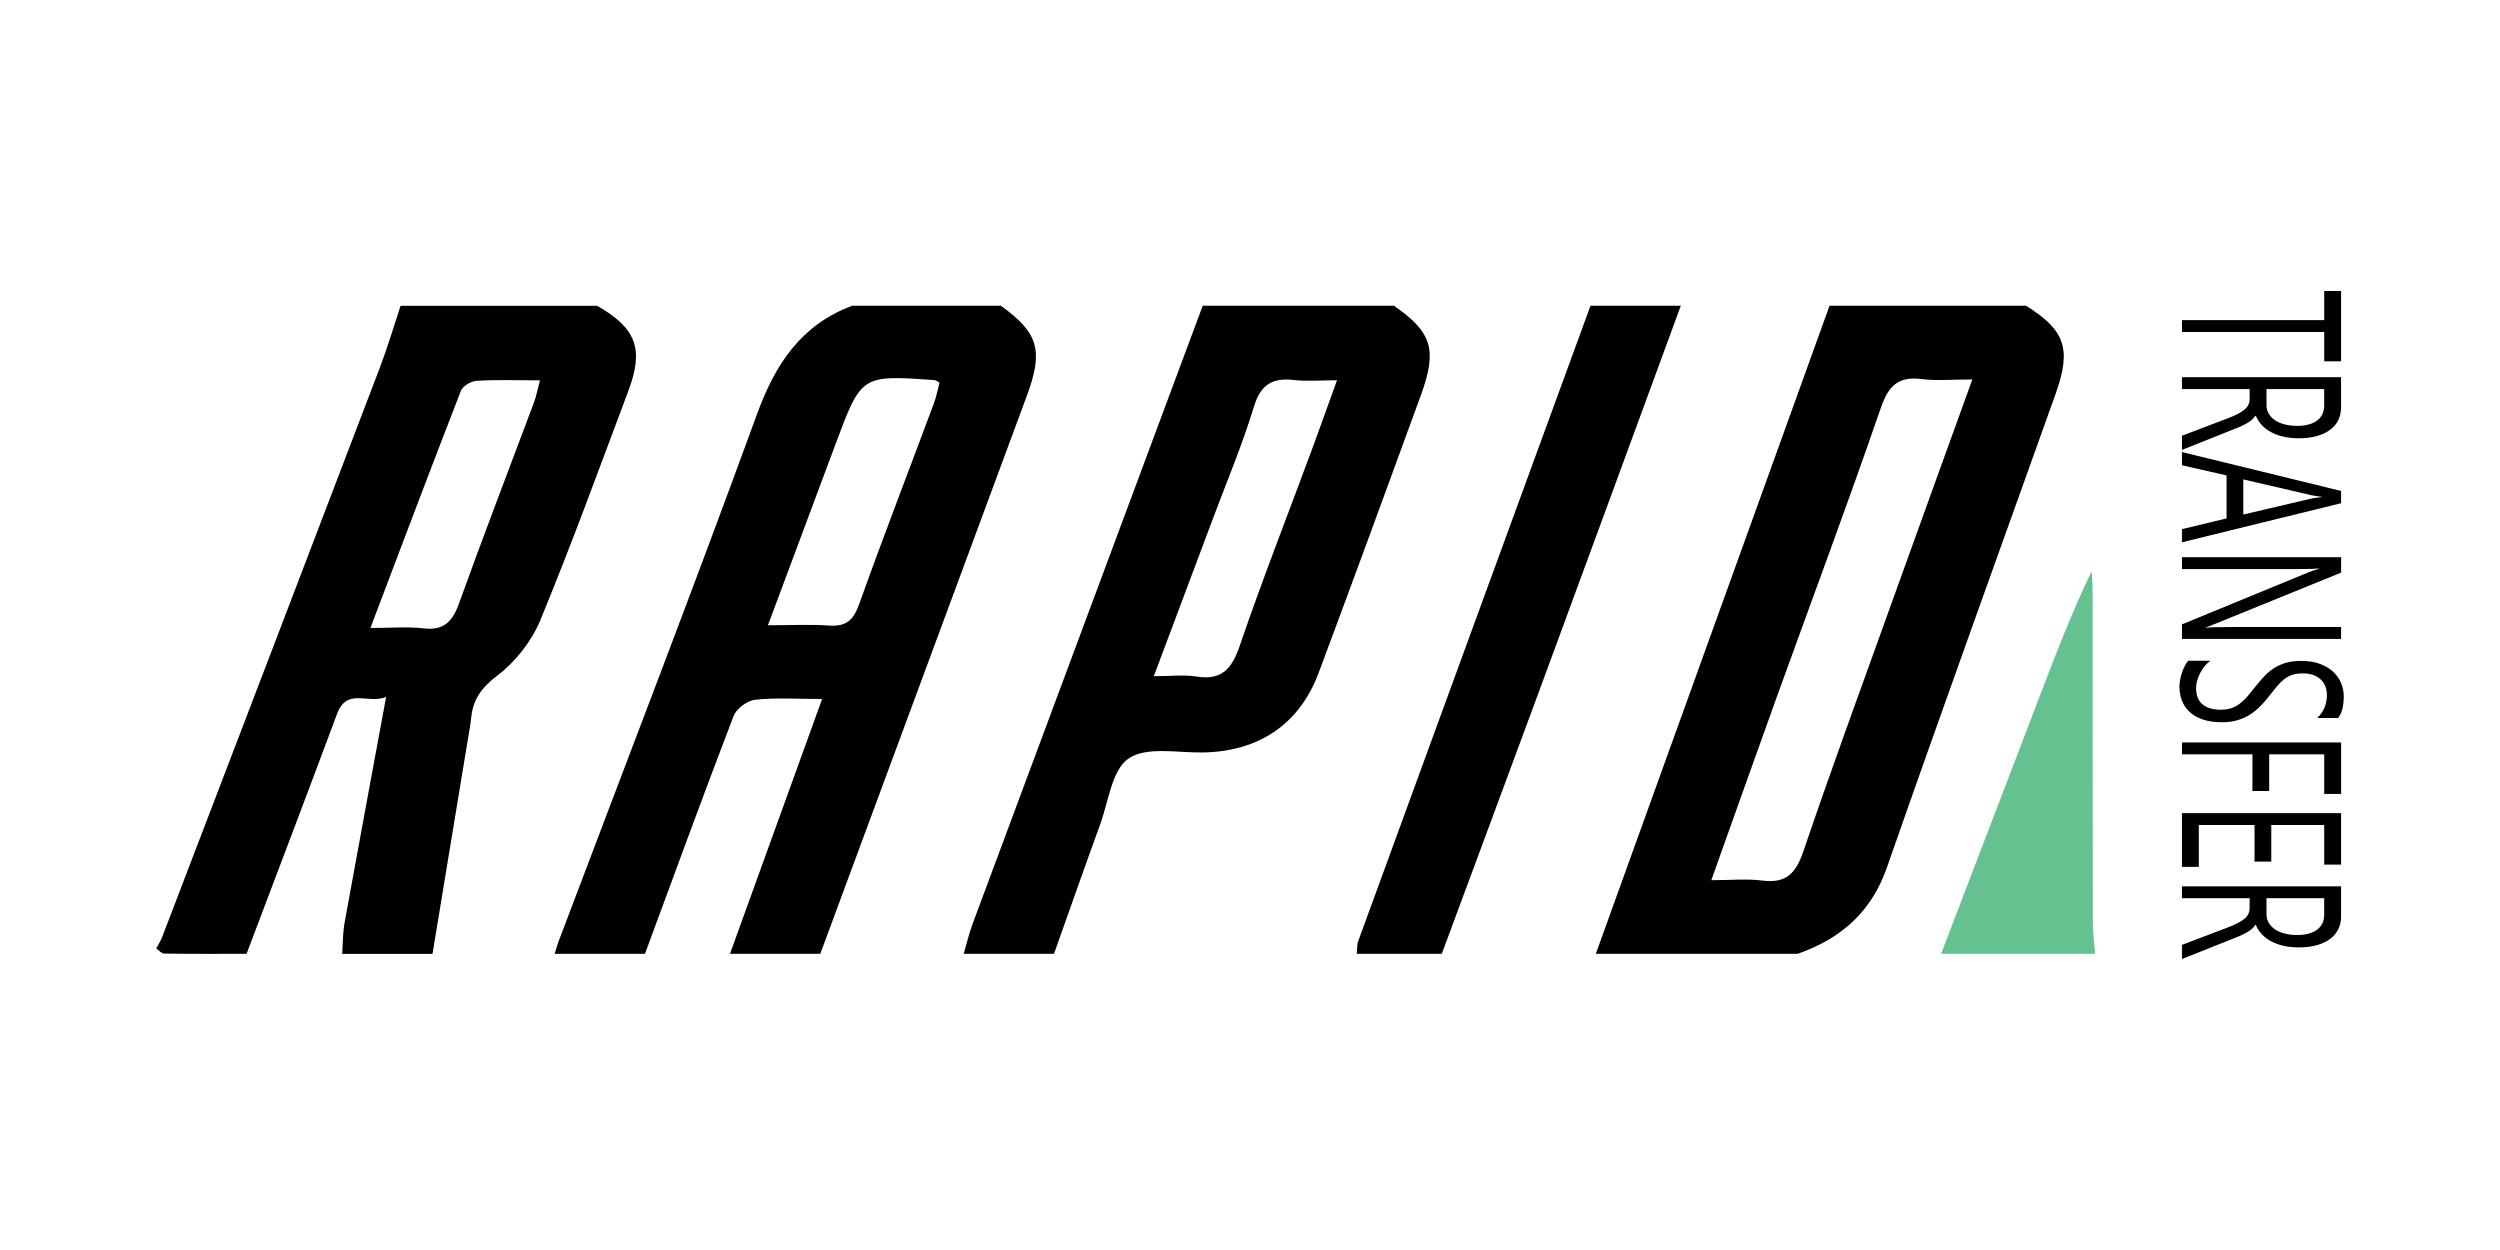
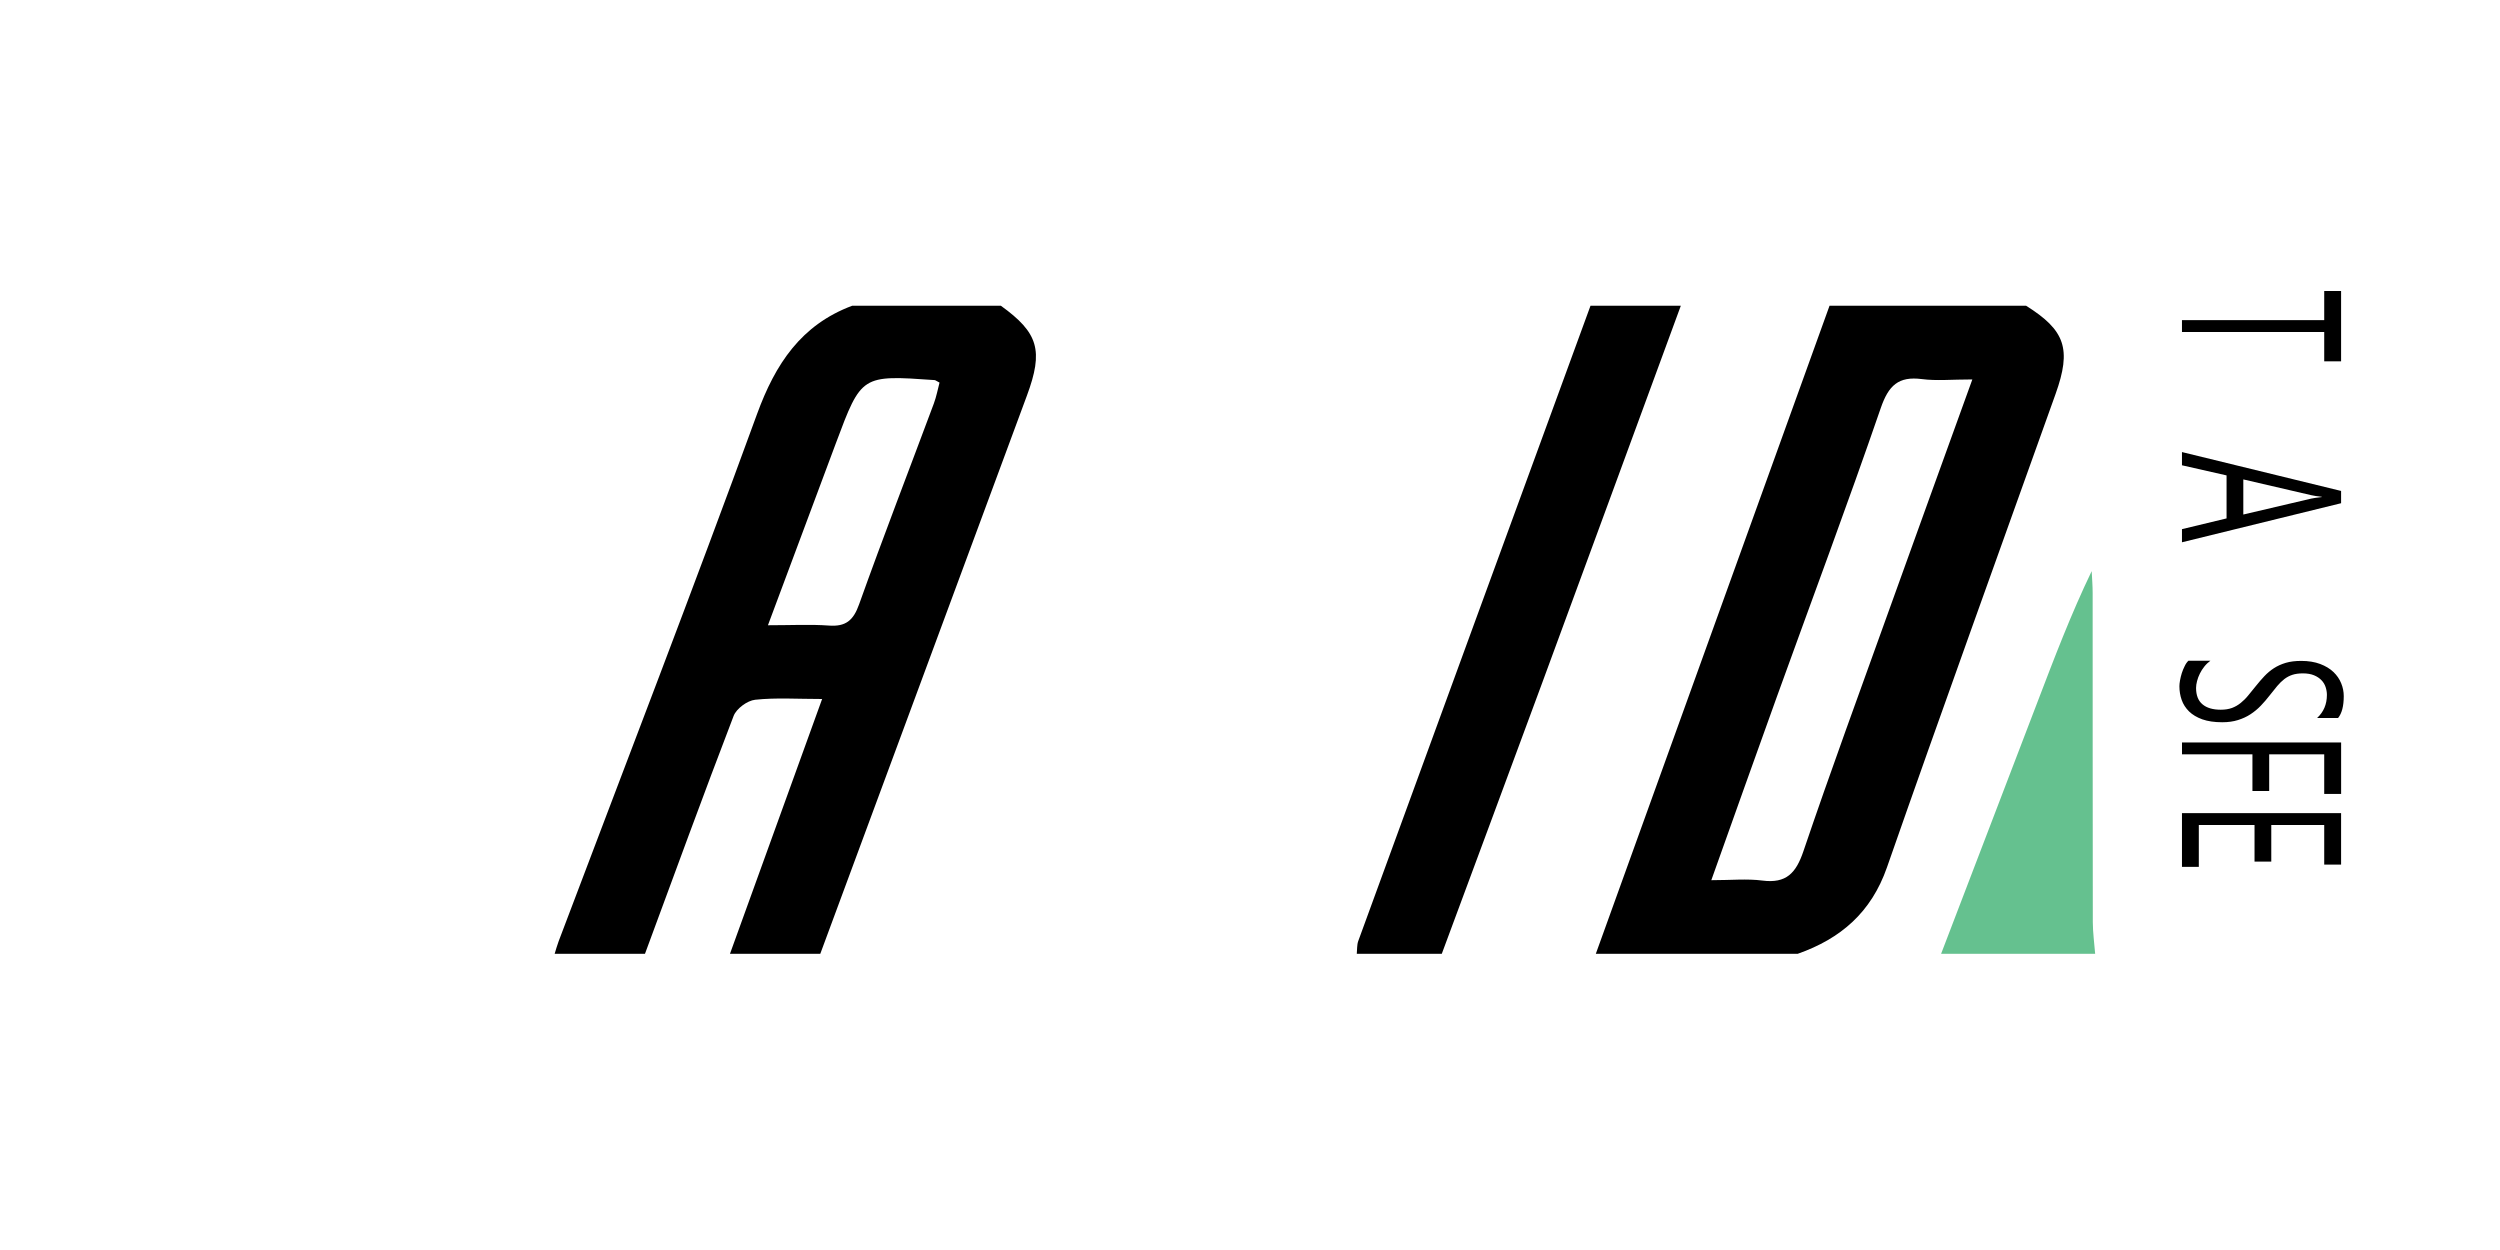
<svg xmlns="http://www.w3.org/2000/svg" version="1.1" id="Layer_1" x="0px" y="0px" width="80px" height="40px" viewBox="0 0 80 40" style="enable-background:new 0 0 80 40;" xml:space="preserve">
  <style type="text/css">
	.st0{fill:#65C18F;}
</style>
  <g>
    <path d="M20.639,30.522c-0.964,0-1.926,0-2.89,0c0.042-0.134,0.077-0.27,0.127-0.4c2.124-5.621,4.29-11.227,6.349-16.872   c0.587-1.607,1.41-2.853,3.044-3.466c1.586,0,3.173,0,4.759,0c1.202,0.866,1.368,1.431,0.833,2.876   c-2.203,5.954-4.408,11.908-6.612,17.862c-0.964,0-1.926,0-2.89,0c0.974-2.691,1.946-5.382,2.949-8.154   c-0.793,0-1.474-0.048-2.143,0.024c-0.251,0.027-0.599,0.283-0.689,0.517C22.505,25.438,21.578,27.982,20.639,30.522z    M24.574,20.008c0.765,0,1.359-0.033,1.948,0.01c0.541,0.04,0.785-0.162,0.969-0.679c0.769-2.153,1.595-4.287,2.393-6.429   c0.082-0.221,0.125-0.458,0.181-0.667c-0.107-0.055-0.131-0.078-0.157-0.08c-2.343-0.165-2.343-0.165-3.158,2.015   C26.04,16.08,25.33,17.981,24.574,20.008z" />
    <path d="M64.835,9.784c1.254,0.786,1.457,1.384,0.944,2.821c-1.803,5.049-3.629,10.089-5.396,15.15   c-0.504,1.444-1.481,2.282-2.857,2.767c-2.153,0-4.306,0-6.46,0c2.493-6.913,4.986-13.825,7.479-20.738   C60.641,9.784,62.739,9.784,64.835,9.784z M63.115,12.142c-0.659,0-1.144,0.05-1.614-0.011c-0.754-0.098-1.069,0.208-1.316,0.925   c-1.068,3.1-2.218,6.171-3.331,9.256c-0.689,1.907-1.365,3.819-2.092,5.854c0.634,0,1.142-0.052,1.634,0.012   c0.766,0.099,1.076-0.24,1.313-0.938c0.871-2.57,1.808-5.117,2.725-7.672C61.301,17.153,62.176,14.741,63.115,12.142z" />
-     <path d="M7.89,30.522c-0.879,0-1.756,0.005-2.635-0.007C5.169,30.514,5.085,30.409,5,30.352c0.063-0.122,0.14-0.239,0.189-0.366   c2.323-6.069,4.647-12.138,6.962-18.21c0.249-0.654,0.447-1.327,0.668-1.991c2.096,0,4.193,0,6.29,0   c1.252,0.719,1.503,1.379,0.999,2.722c-0.923,2.453-1.818,4.918-2.818,7.34c-0.278,0.671-0.792,1.327-1.369,1.766   c-0.497,0.379-0.777,0.744-0.84,1.331c-0.03,0.28-0.083,0.557-0.129,0.835c-0.371,2.248-0.741,4.496-1.112,6.744   c-0.964,0-1.926,0-2.89,0c0.024-0.333,0.017-0.672,0.077-0.998c0.426-2.355,0.864-4.708,1.329-7.224   c-0.591,0.246-1.25-0.319-1.574,0.552C9.83,25.414,8.855,27.967,7.89,30.522z M11.853,20.095c0.685,0,1.193-0.047,1.689,0.012   c0.657,0.079,0.937-0.21,1.148-0.801c0.772-2.151,1.596-4.283,2.396-6.424c0.075-0.201,0.114-0.416,0.193-0.711   c-0.736,0-1.383-0.024-2.027,0.015c-0.179,0.011-0.445,0.167-0.504,0.322C13.789,14.972,12.858,17.446,11.853,20.095z" />
-     <path d="M44.607,9.784c1.214,0.845,1.394,1.399,0.861,2.864c-1.08,2.964-2.167,5.926-3.271,8.882   c-0.617,1.653-1.927,2.521-3.707,2.549c-0.81,0.013-1.804-0.197-2.375,0.192c-0.538,0.367-0.644,1.384-0.914,2.123   c-0.501,1.372-0.983,2.751-1.473,4.127c-0.964,0-1.926,0-2.89,0c0.095-0.323,0.172-0.652,0.288-0.966   c2.451-6.592,4.907-13.182,7.361-19.772C40.527,9.784,42.567,9.784,44.607,9.784z M36.922,21.638c0.576,0,0.977-0.051,1.361,0.011   c0.802,0.127,1.131-0.232,1.383-0.969c0.722-2.112,1.538-4.192,2.312-6.285c0.261-0.705,0.512-1.414,0.805-2.226   c-0.539,0-0.963,0.039-1.377-0.009c-0.693-0.079-1.065,0.145-1.282,0.859c-0.37,1.214-0.866,2.39-1.312,3.581   C38.203,18.23,37.59,19.86,36.922,21.638z" />
    <path d="M53.786,9.784c-1.481,4.029-2.959,8.06-4.443,12.087c-1.064,2.885-2.137,5.767-3.206,8.651c-0.907,0-1.813,0-2.72,0   c0.014-0.136,0.002-0.284,0.047-0.409c2.474-6.778,4.954-13.553,7.432-20.329C51.86,9.784,52.822,9.784,53.786,9.784z" />
    <path class="st0" d="M62.115,30.522c1.031-2.693,2.063-5.386,3.093-8.08c0.532-1.392,1.061-2.785,1.726-4.166   c0.011,0.233,0.031,0.466,0.031,0.7c0.002,3.513-0.001,7.025,0.005,10.537c0.001,0.336,0.049,0.673,0.075,1.009   C65.402,30.522,63.758,30.522,62.115,30.522z" />
    <g>
      <path d="M74.375,11.562v-0.937h-4.552v-0.38h4.552V9.312h0.54v2.251C74.915,11.562,74.375,11.562,74.375,11.562z" />
-       <path d="M69.823,14.396v-0.452l1.427-0.543c0.133-0.05,0.246-0.098,0.339-0.145c0.093-0.047,0.17-0.095,0.229-0.143    c0.059-0.05,0.102-0.102,0.129-0.158c0.027-0.057,0.041-0.12,0.041-0.192v-0.312h-2.166v-0.38h5.092v0.968    c0,0.142-0.028,0.273-0.083,0.392c-0.056,0.12-0.14,0.225-0.254,0.312c-0.114,0.089-0.255,0.157-0.424,0.207    c-0.169,0.05-0.368,0.075-0.595,0.075c-0.177,0-0.34-0.016-0.488-0.052c-0.148-0.033-0.28-0.082-0.396-0.145    c-0.116-0.062-0.215-0.137-0.297-0.226c-0.081-0.088-0.145-0.187-0.19-0.297h-0.014c-0.038,0.054-0.081,0.101-0.129,0.142    c-0.049,0.039-0.106,0.078-0.173,0.114c-0.066,0.036-0.141,0.071-0.225,0.108c-0.084,0.034-0.182,0.075-0.293,0.118L69.823,14.396    z M74.375,12.451h-1.847v0.516c0,0.095,0.023,0.183,0.068,0.264c0.045,0.08,0.109,0.15,0.193,0.209    c0.084,0.059,0.187,0.105,0.309,0.138c0.122,0.033,0.259,0.05,0.41,0.05c0.272,0,0.485-0.057,0.637-0.169    c0.153-0.112,0.229-0.275,0.229-0.487V12.451z" />
      <path d="M69.823,17.353v-0.42l1.427-0.344v-1.376l-1.427-0.324v-0.423l5.092,1.244v0.393L69.823,17.353z M71.786,16.465    l2.17-0.509c0.071-0.016,0.184-0.033,0.341-0.05v-0.009c-0.145-0.015-0.258-0.033-0.341-0.052l-2.17-0.504V16.465z" />
-       <path d="M69.823,20.446v-0.466l4.059-1.67c0.102-0.042,0.208-0.077,0.32-0.104v-0.014c-0.108,0.012-0.342,0.018-0.7,0.018h-3.678    v-0.38h5.092v0.494l-3.995,1.624c-0.165,0.068-0.279,0.111-0.341,0.131v0.009c0.146-0.015,0.397-0.023,0.749-0.023h3.586v0.38    C74.916,20.446,69.823,20.446,69.823,20.446z" />
      <path d="M70.029,21.144h0.703c-0.071,0.052-0.135,0.112-0.192,0.184c-0.057,0.071-0.105,0.146-0.144,0.226    c-0.039,0.079-0.07,0.158-0.09,0.239c-0.021,0.08-0.032,0.154-0.032,0.221c0,0.234,0.068,0.409,0.204,0.523    c0.136,0.116,0.332,0.174,0.588,0.174c0.137,0,0.257-0.02,0.359-0.057c0.102-0.039,0.194-0.092,0.278-0.16    c0.084-0.068,0.165-0.147,0.241-0.241c0.077-0.092,0.158-0.193,0.243-0.299c0.09-0.113,0.181-0.219,0.273-0.316    c0.092-0.098,0.194-0.184,0.306-0.256c0.111-0.072,0.238-0.129,0.378-0.171c0.141-0.042,0.306-0.062,0.495-0.062    c0.232,0,0.434,0.033,0.606,0.098c0.172,0.065,0.313,0.15,0.424,0.256c0.111,0.106,0.194,0.225,0.249,0.362    C74.973,21.998,75,22.136,75,22.276c0,0.32-0.061,0.552-0.181,0.699h-0.671c0.208-0.192,0.313-0.438,0.313-0.738    c0-0.083-0.014-0.166-0.041-0.249c-0.027-0.083-0.071-0.157-0.133-0.221c-0.061-0.064-0.141-0.118-0.238-0.158    s-0.215-0.061-0.355-0.061c-0.13,0-0.242,0.015-0.337,0.046c-0.095,0.031-0.181,0.077-0.259,0.137    c-0.078,0.061-0.154,0.134-0.227,0.221c-0.073,0.087-0.154,0.187-0.241,0.3c-0.09,0.116-0.184,0.226-0.284,0.33    c-0.099,0.104-0.21,0.195-0.33,0.274c-0.12,0.079-0.255,0.14-0.401,0.186c-0.146,0.046-0.315,0.07-0.504,0.07    c-0.251,0-0.464-0.032-0.637-0.093c-0.174-0.063-0.315-0.147-0.424-0.253c-0.108-0.107-0.188-0.23-0.236-0.368    c-0.049-0.138-0.073-0.285-0.073-0.438c0-0.052,0.006-0.115,0.02-0.19s0.032-0.153,0.057-0.231    c0.025-0.078,0.056-0.153,0.092-0.223C69.943,21.244,69.984,21.187,70.029,21.144z" />
      <path d="M74.375,25.405v-1.266h-1.761v1.172h-0.536v-1.172h-2.254v-0.38h5.092v1.647L74.375,25.405L74.375,25.405z" />
      <path d="M69.823,27.739v-1.719h5.092v1.647h-0.54V26.4h-1.694v1.172h-0.536V26.4h-1.783v1.339    C70.363,27.739,69.823,27.739,69.823,27.739z" />
-       <path d="M69.823,30.688v-0.452l1.427-0.543c0.133-0.05,0.246-0.098,0.339-0.145c0.093-0.047,0.17-0.095,0.229-0.143    c0.059-0.05,0.102-0.102,0.129-0.158c0.027-0.057,0.041-0.12,0.041-0.192v-0.312h-2.166v-0.38h5.092v0.968    c0,0.142-0.028,0.273-0.083,0.392c-0.056,0.12-0.14,0.225-0.254,0.312c-0.114,0.089-0.255,0.157-0.424,0.207    c-0.169,0.05-0.368,0.075-0.595,0.075c-0.177,0-0.34-0.016-0.488-0.052c-0.148-0.033-0.28-0.082-0.396-0.145    c-0.116-0.062-0.215-0.137-0.297-0.226c-0.081-0.088-0.145-0.187-0.19-0.297h-0.014c-0.038,0.054-0.081,0.101-0.129,0.142    c-0.049,0.039-0.106,0.078-0.173,0.114c-0.066,0.036-0.141,0.071-0.225,0.108c-0.084,0.034-0.182,0.075-0.293,0.118L69.823,30.688    z M74.375,28.743h-1.847v0.516c0,0.095,0.023,0.183,0.068,0.264c0.045,0.08,0.109,0.15,0.193,0.209s0.187,0.105,0.309,0.138    c0.122,0.033,0.259,0.05,0.41,0.05c0.272,0,0.485-0.057,0.637-0.169c0.153-0.112,0.229-0.275,0.229-0.487V28.743z" />
    </g>
  </g>
</svg>